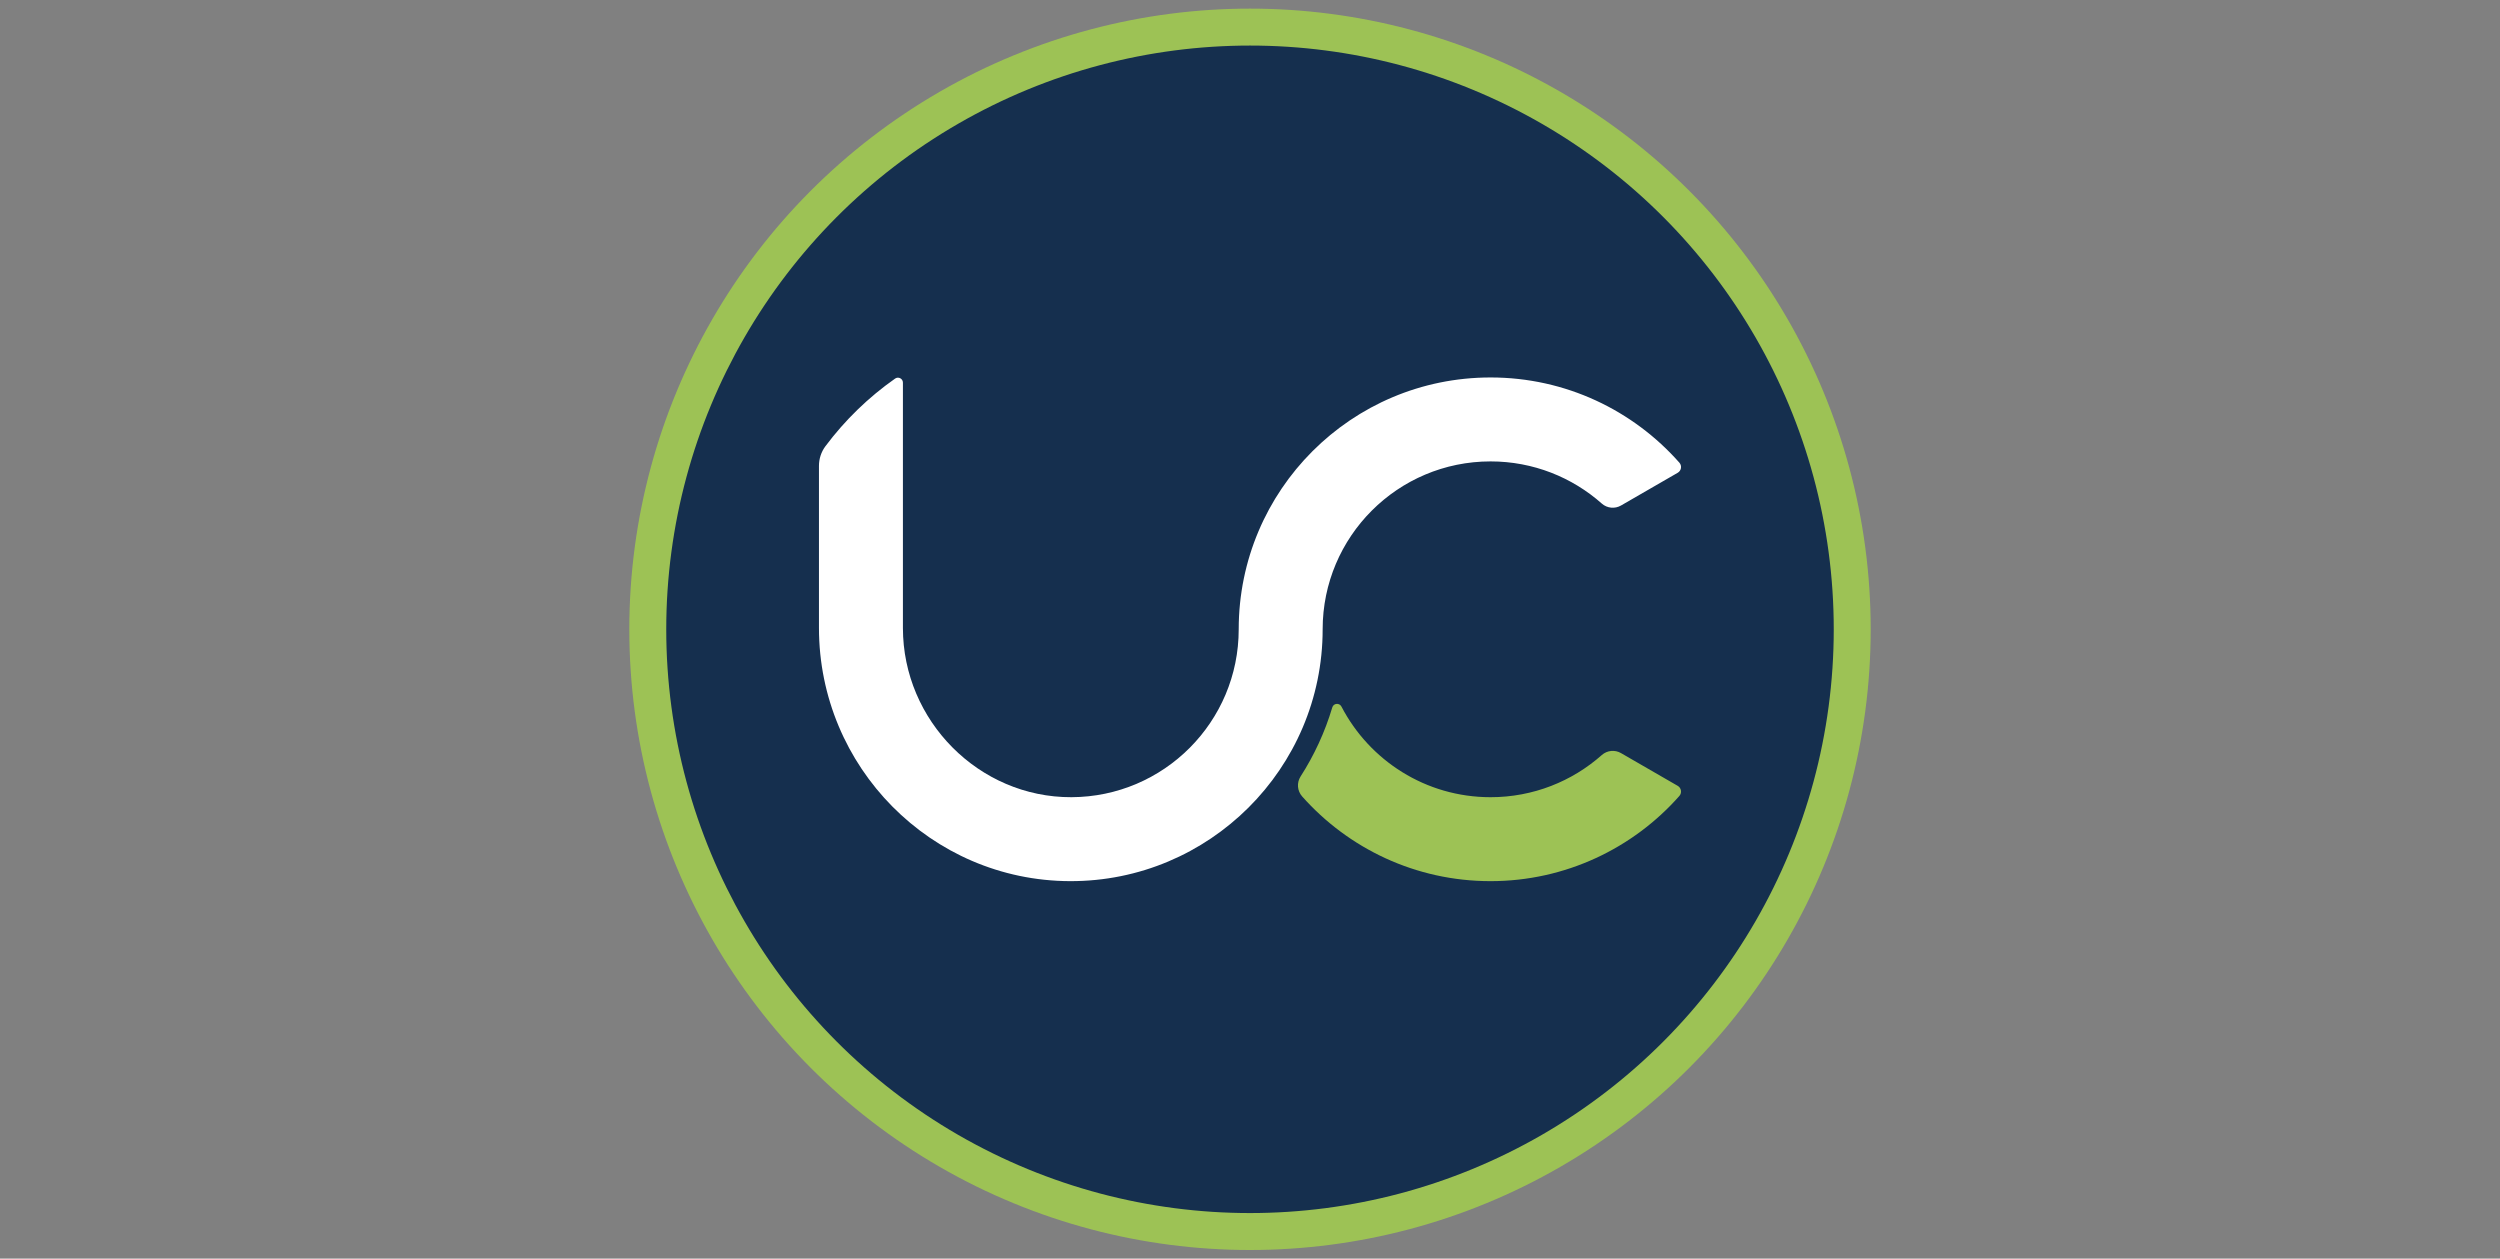
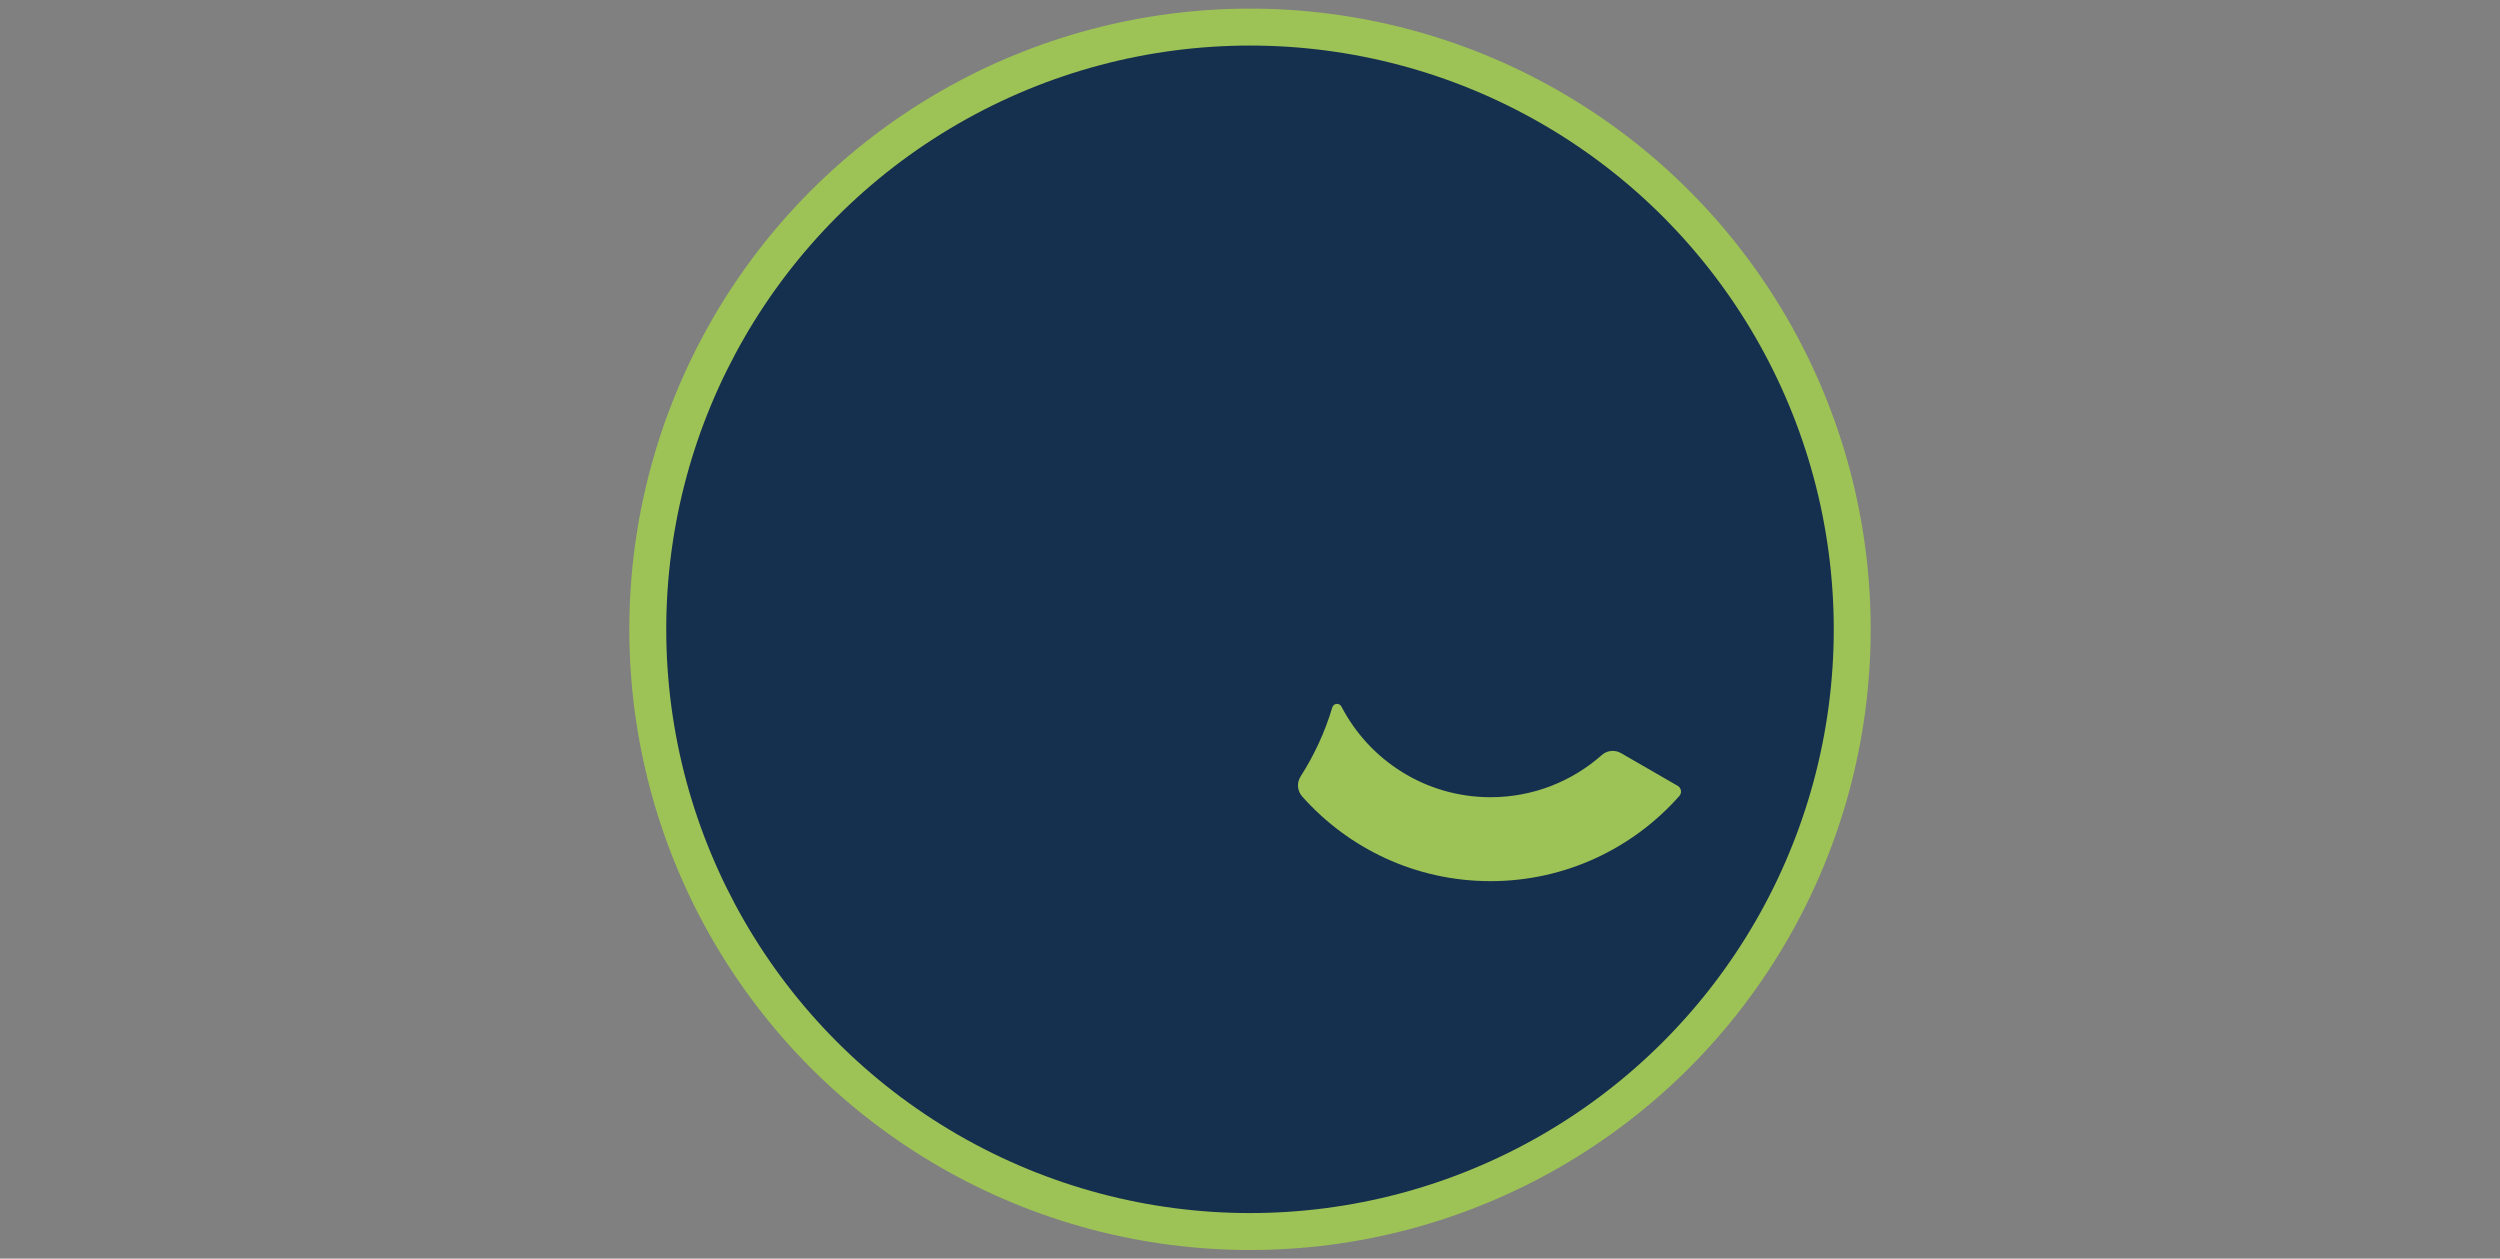
<svg xmlns="http://www.w3.org/2000/svg" id="Logo" version="1.1" viewBox="0 0 411.024 206.929">
  <rect x="0" y="0" width="411.024" height="206.929" fill="#808080" stroke="none" />
  <defs>
    <style>
      .st0 {
        fill: #9dc255;
      }

      .st1 {
        fill: #fff;
      }

      .st2 {
        fill: #152f4e;
      }
    </style>
  </defs>
  <circle class="st0" cx="205.512" cy="103.465" r="102.047" />
  <circle class="st2" cx="205.512" cy="103.465" r="95.974" />
  <path class="st0" d="M245.06,131.068c-10.664,0-19.915-6.047-24.513-14.9-.338-.651-1.296-.568-1.505.135-1.209,4.054-2.975,7.867-5.211,11.351-.661,1.031-.559,2.372.254,3.288,7.585,8.544,18.651,13.928,30.974,13.928s23.46-5.419,31.047-14.01c.454-.514.321-1.316-.273-1.659l-9.324-5.383c-1.01-.583-2.281-.459-3.154.315-4.871,4.315-11.277,6.936-18.296,6.936h.001Z" />
-   <path class="st1" d="M245.06,62.059c-22.868,0-41.405,18.538-41.405,41.405,0,15.211-12.303,27.548-27.501,27.603s-27.706-12.579-27.706-27.818v-40.338c0-.66-.744-1.047-1.284-.668-4.383,3.078-8.254,6.836-11.457,11.123-.695.93-1.062,2.065-1.062,3.227v26.647c0,22.852,18.42,41.557,41.272,41.629s41.539-18.493,41.539-41.405c0-15.245,12.359-27.604,27.604-27.604,7.019,0,13.425,2.621,18.296,6.936.873.773,2.144.898,3.154.315l9.324-5.383c.594-.343.727-1.145.273-1.659-7.587-8.592-18.684-14.01-31.047-14.01h0Z" />
</svg>